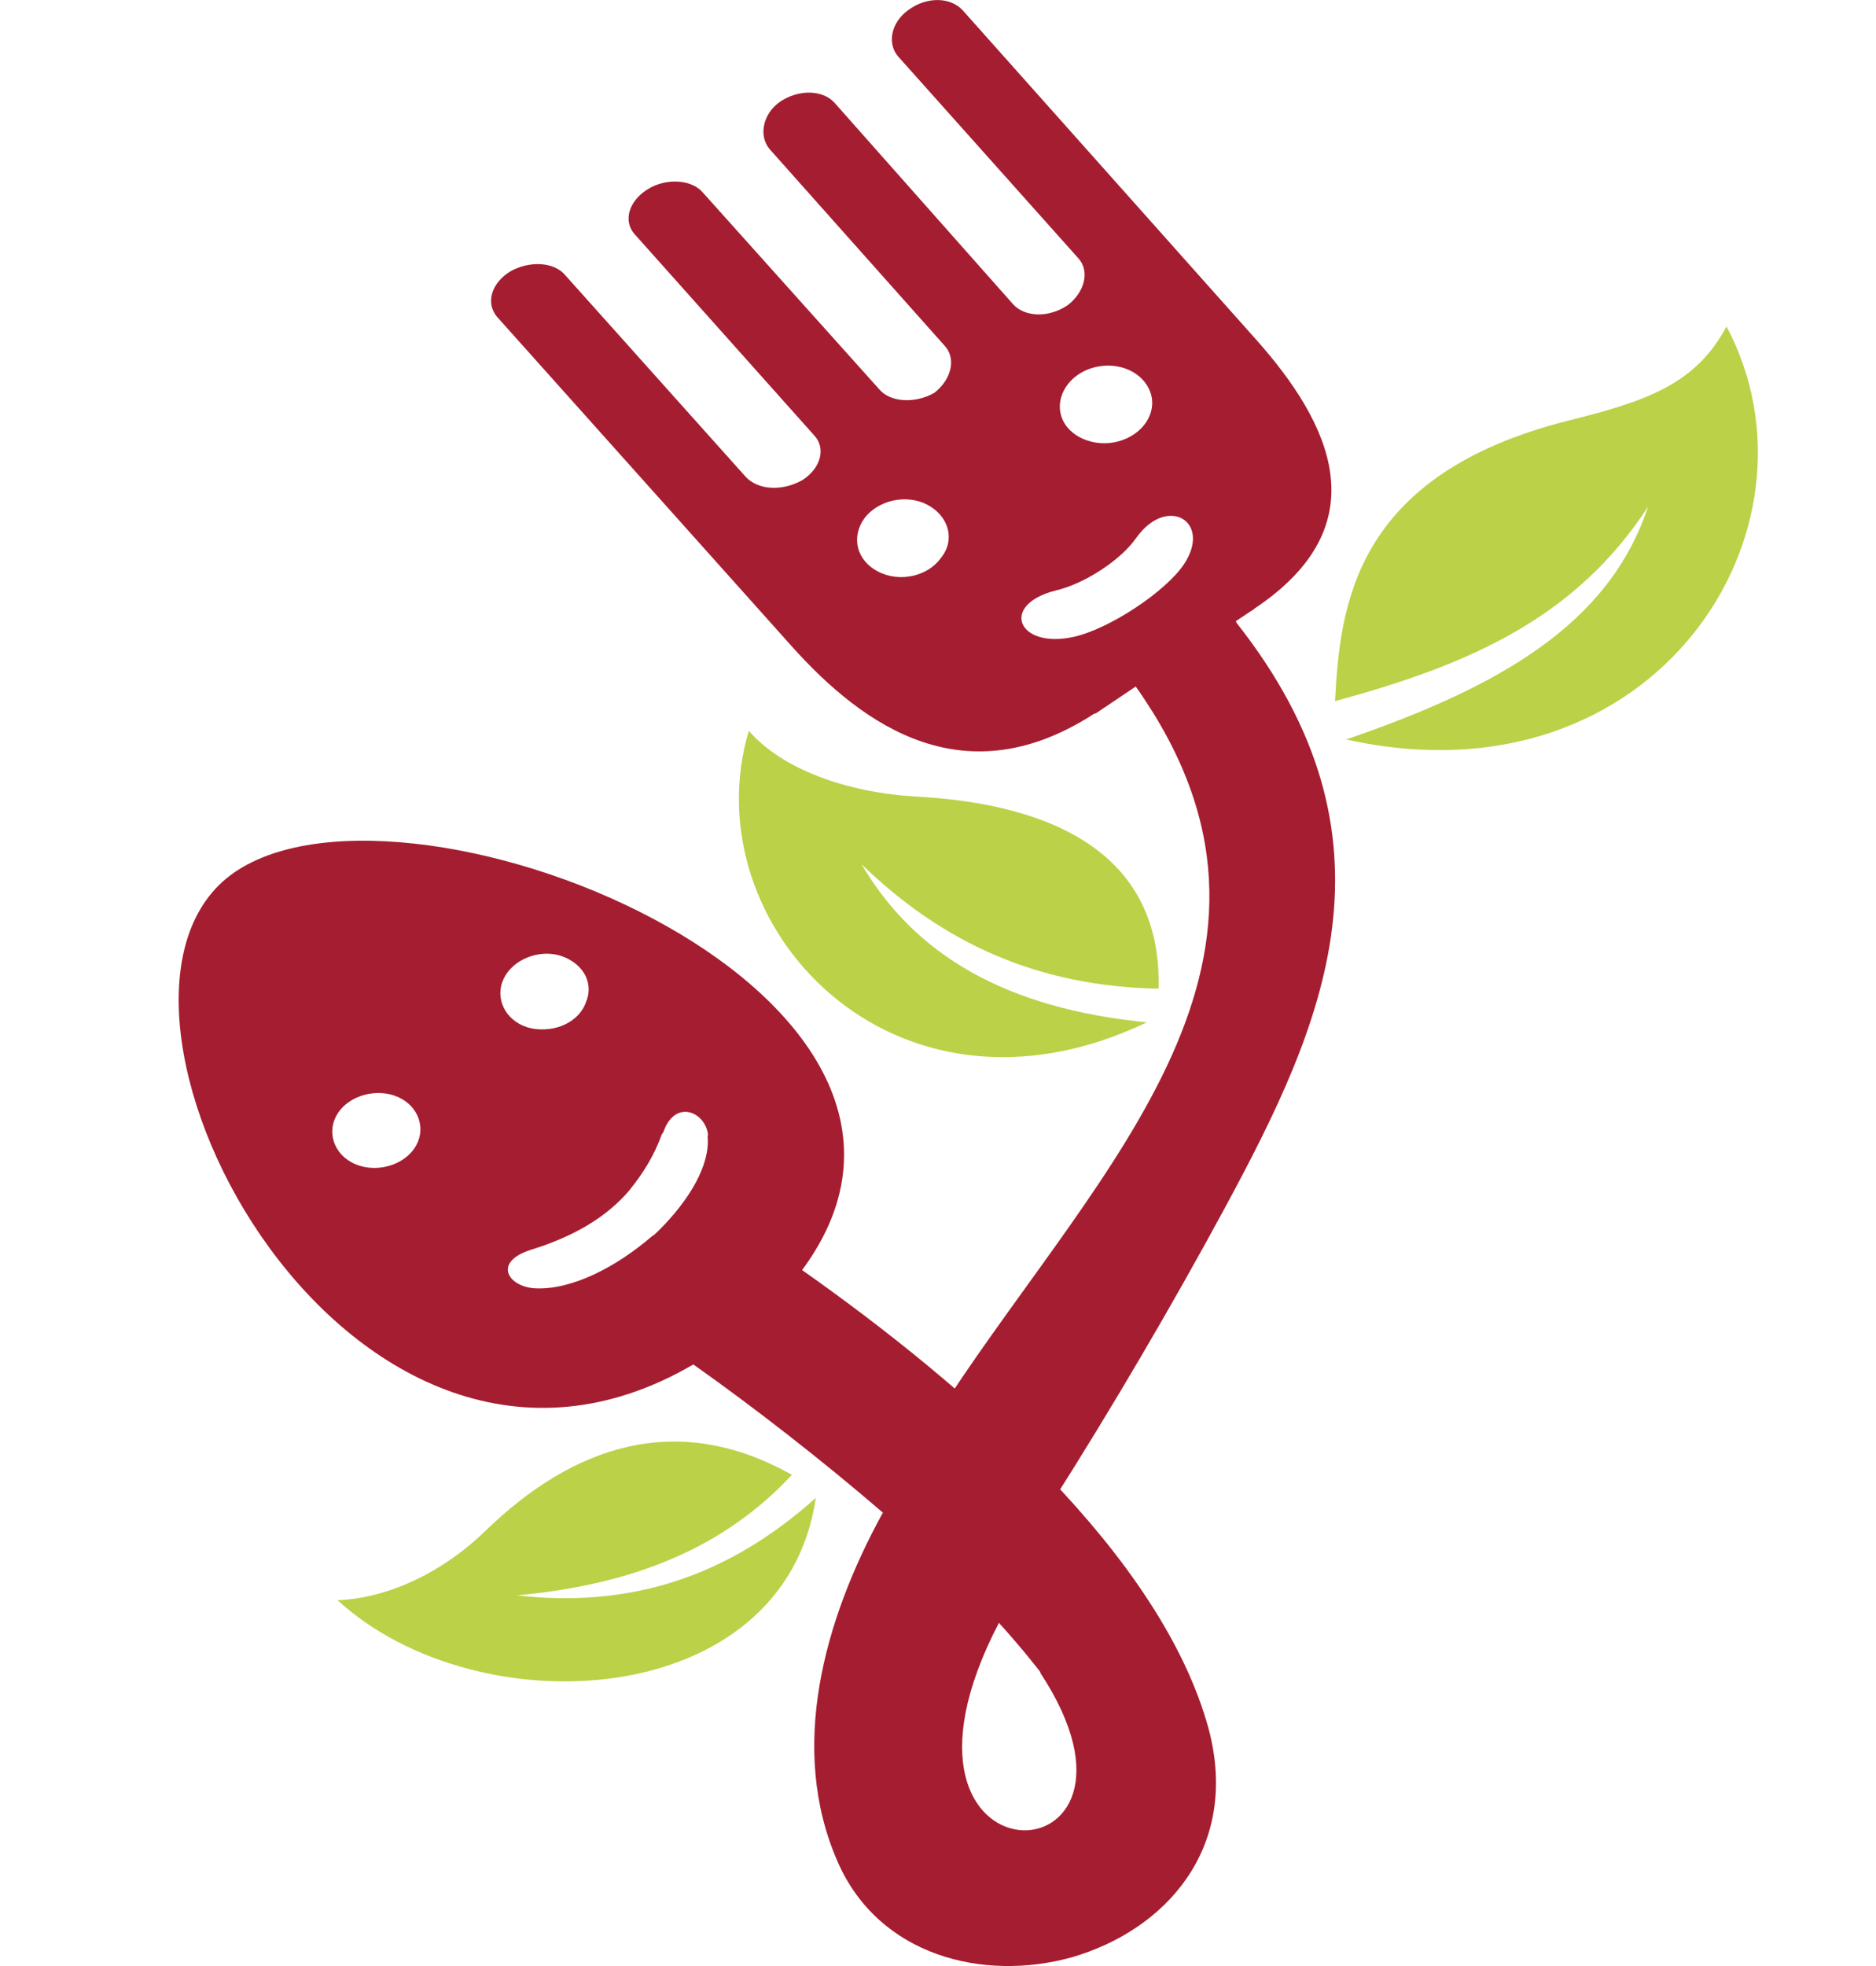
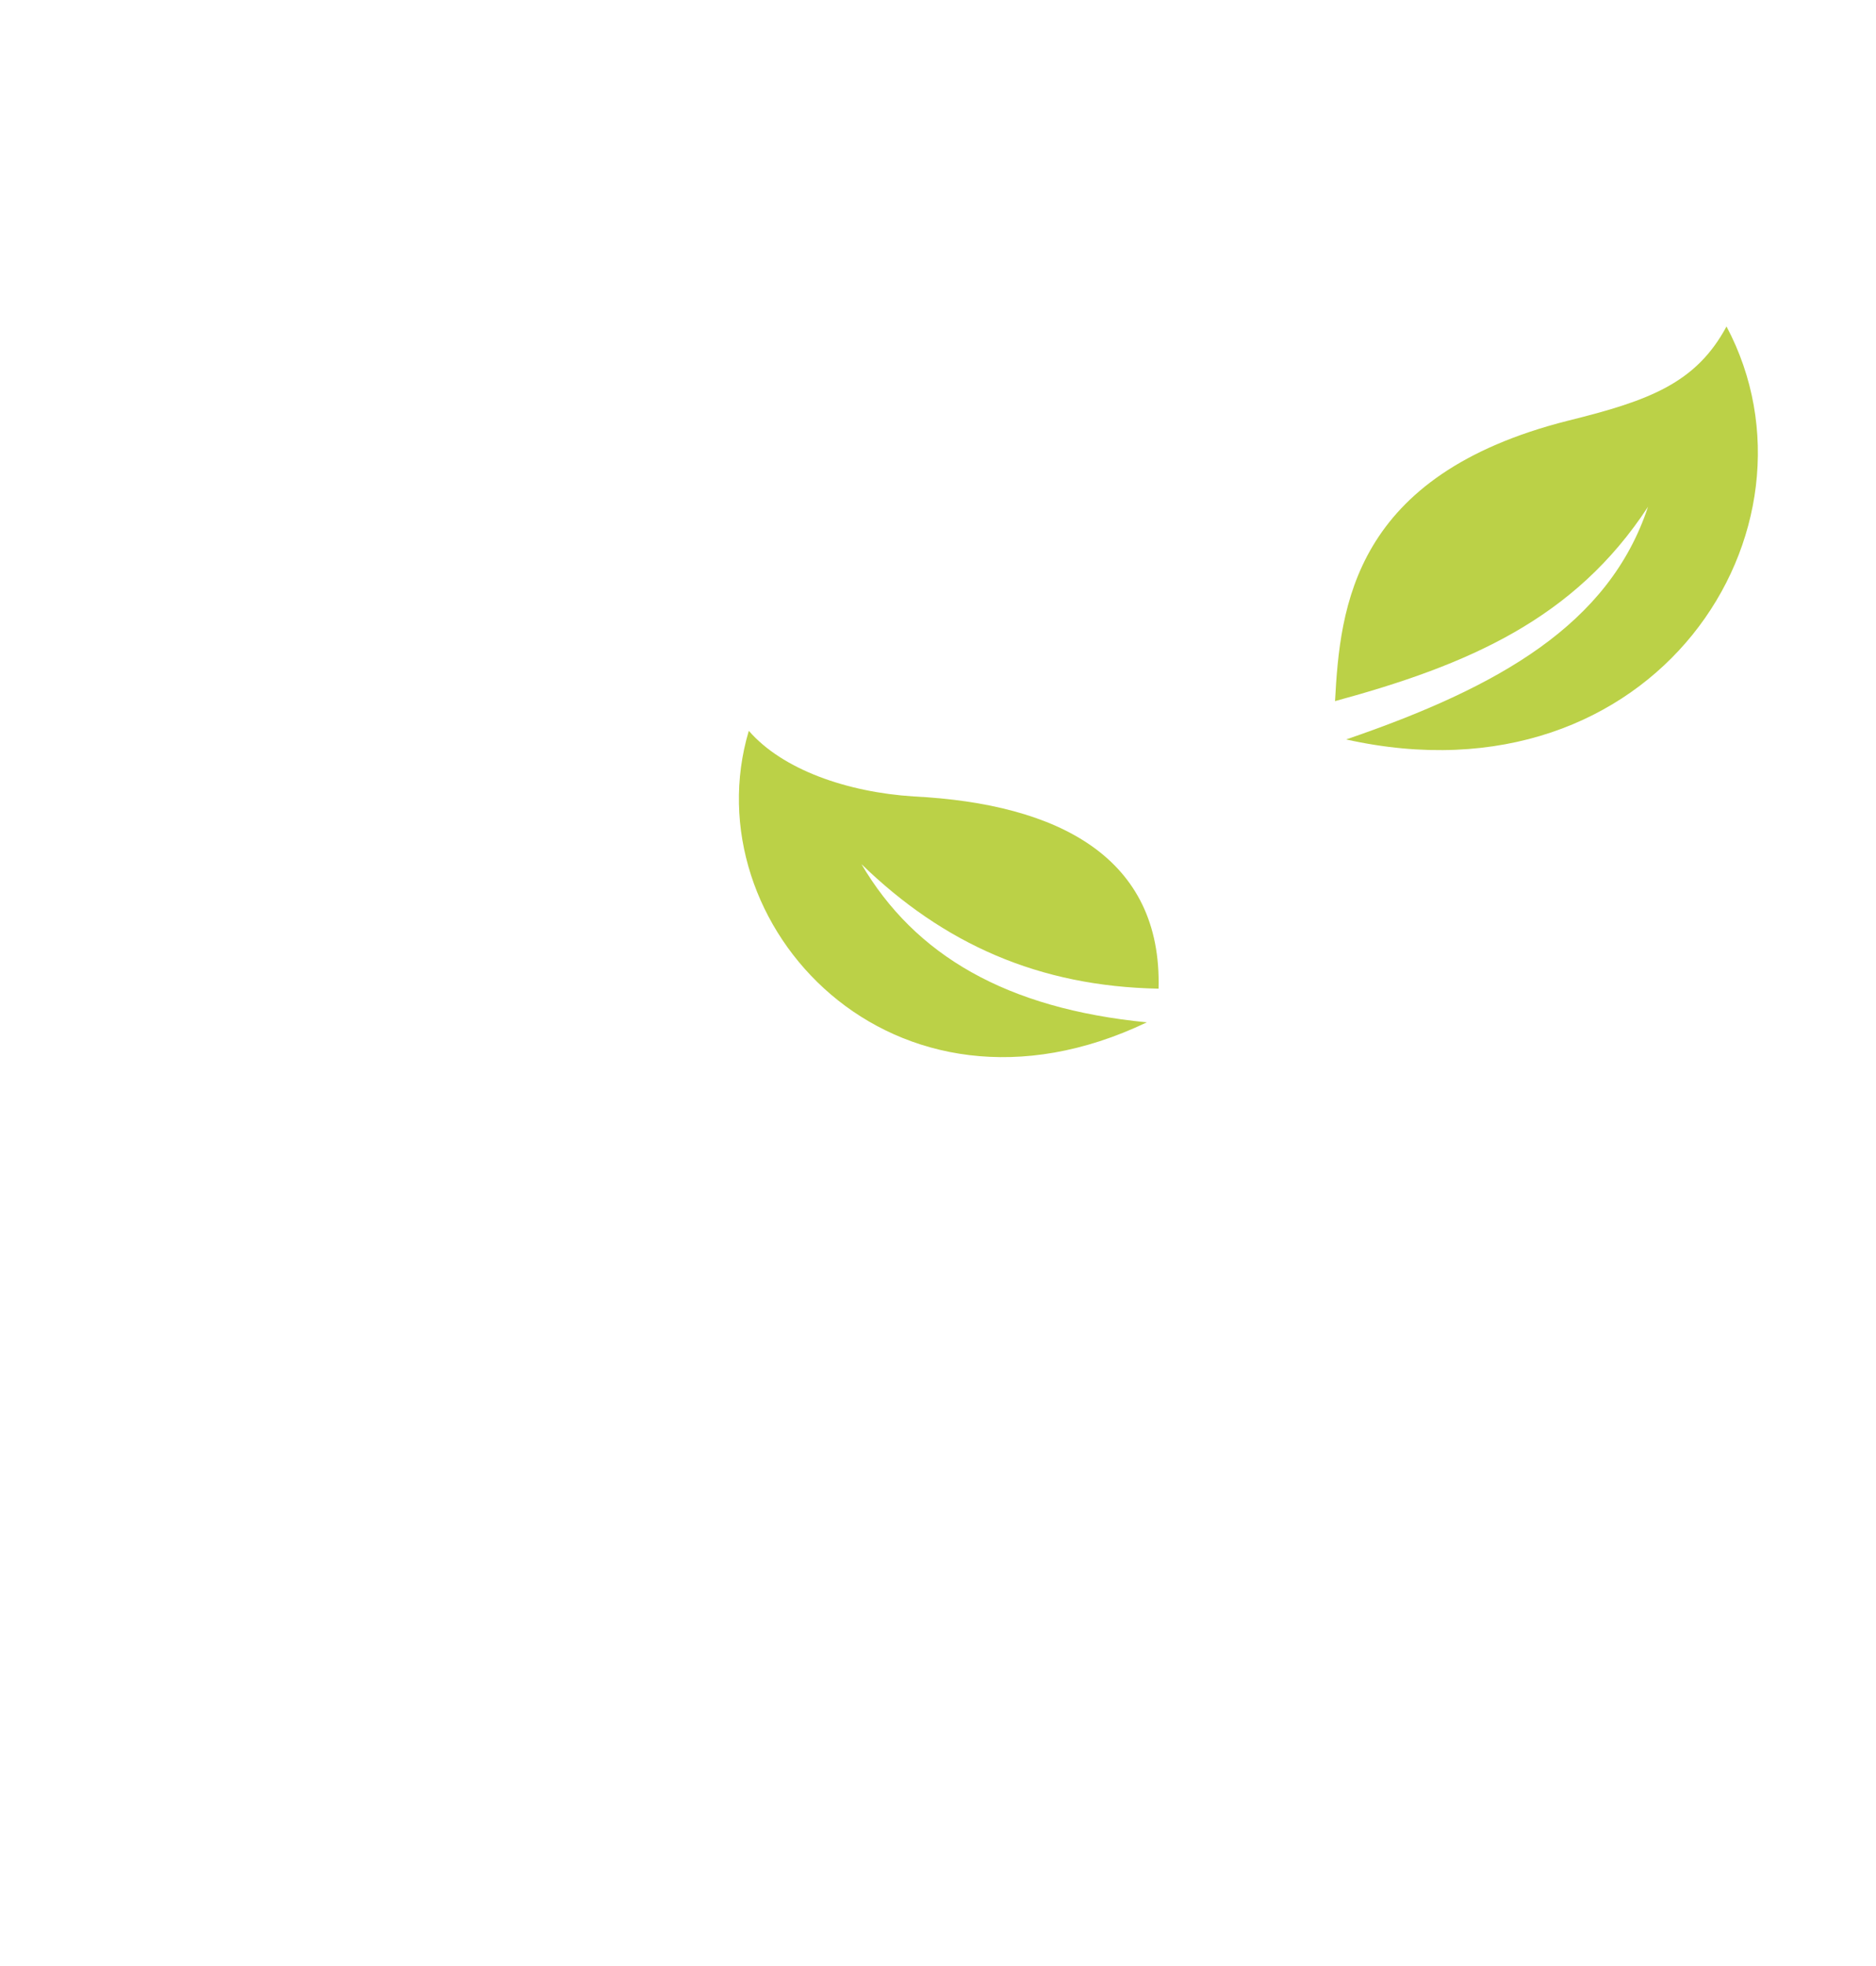
<svg xmlns="http://www.w3.org/2000/svg" viewBox="0 0 189 198" id="Layer_1">
  <defs>
    <style>.cls-1{fill:#bbd147;}.cls-2{fill:#a51d30;}</style>
  </defs>
-   <path d="M110.21,71.89q.1-.03.21-.06l4-2.69c19.3,27.25-3.35,48.05-19.01,71.86-2.08,8.85,2.45,11.93,10.55,10.34,6.06-9.53,12.21-20.02,17.46-29.73,9.95-18.43,18.42-37.02,1.15-58.89l-.06-.17,1.68-1.11s.1-.03.18-.14c12.66-8.43,7.71-18.65.16-27.12L97.01,1.06c-1.25-1.38-3.64-1.41-5.47-.07-1.75,1.23-2.19,3.35-1.08,4.67l18.15,20.32c1.22,1.3.68,3.44-1.05,4.76-1.85,1.26-4.25,1.23-5.47-.07l-18.04-20.35c-1.22-1.3-3.62-1.32-5.47-.07-1.75,1.23-2.16,3.44-1.05,4.76l17.63,19.8c1.22,1.3.68,3.44-1.04,4.76-1.91,1.08-4.44.99-5.58-.41l-17.73-19.77c-1.12-1.32-3.67-1.5-5.56-.33-1.88,1.17-2.48,3.14-1.36,4.47l18.14,20.32c1.22,1.29.65,3.36-1.24,4.53-2.02,1.11-4.44.99-5.69-.39l-18.12-20.24c-1.14-1.41-3.67-1.5-5.58-.41-1.89,1.17-2.49,3.14-1.34,4.55l29.61,33.09c7.55,8.47,17.71,15.2,30.53,6.92M87.06,52.23c1.41-1.9,4.29-2.48,6.34-1.41,2.19,1.14,2.86,3.53,1.42,5.34-1.31,1.87-4.16,2.54-6.35,1.41-2.19-1.13-2.73-3.47-1.41-5.34M114.48,54.16c3.11-4.35,7.63-1.65,4.83,2.62-1.81,2.77-7.59,6.6-11.19,7.37-5.62,1.21-7.43-3.26-1.76-4.68,2.95-.69,6.58-3.09,8.12-5.31M110.19,37.01c2.5-.67,5.03.47,5.73,2.57.66,2.02-.77,4.21-3.28,4.88-2.4.64-5.03-.47-5.7-2.49-.69-2.1.85-4.32,3.25-4.96" class="cls-2" />
-   <path d="M104.79,168.42c7.63,1.11,13.56,6.39,14.12,12.91.56,6.9-1.78,12.87-10.93,15.79-8.94,2.48-19.45-.15-23.59-9.62-4.98-11.35-1.41-24.31,4.55-35.15,5.55,1,15.94,2.95,11.7,11.08-14.3,27.47,18.34,26.52,4.14,5" class="cls-2" />
-   <path d="M69.86,137.42c6.07,4.29,12.92,9.61,19.09,14.92,4.23,3.54,8.04,7.2,11.19,10.55,11.64,12.62,20.81,29.81,7.85,34.22,9.33-2.68,16.95-10.91,13.79-22.94-4.77-17.6-24.58-34.72-40.97-46.26,20.89-28.26-41.59-52.96-58.02-39.43-16.58,13.77,12.51,69.11,47.07,48.93M63.49,119.77c1.37-1.7,2.47-3.52,3.18-5.52l.08-.12.08-.11c1.16-3.36,4.2-2.08,4.5.23l-.04.2c.27,2.89-1.86,6.41-4.85,9.4-.26.26-.51.52-.8.69-3.54,3.04-7.99,5.37-11.68,5.21-2.76-.12-4.38-2.64-.48-3.88,4.32-1.34,7.66-3.28,10.02-6.1M50.61,98.89c.71-2,3.24-3.25,5.57-2.72,2.36.61,3.7,2.63,2.89,4.66-.67,2.09-3.14,3.22-5.57,2.73-2.33-.52-3.6-2.66-2.9-4.66M36.73,110.26c2.4-.64,4.8.43,5.46,2.45.66,2.01-.7,4.09-3.09,4.73-2.4.64-4.8-.44-5.46-2.45-.66-2.02.69-4.09,3.09-4.73" class="cls-2" />
  <path d="M86.76,86.98c5.42,9.25,14.65,14.6,28.78,15.98-25.58,12.21-45.91-9.88-40.1-29.36,3.38,3.9,9.88,6.18,16.61,6.61,14.66.74,25.03,6.19,24.67,19.36-12.04-.23-21.65-4.49-29.97-12.58" class="cls-1" />
-   <path d="M52.06,160.67c11.25,1.3,21.17-1.77,30.13-9.82-3.15,21.56-34.08,23.24-48.18,10.31,5.35-.21,10.85-3.04,14.89-6.98,8.83-8.57,19.28-12.17,30.88-5.65-6.77,7.29-15.86,11.06-27.72,12.14" class="cls-1" />
  <path d="M166.03,51.04c-3.92,11.84-14.97,18.14-30.41,23.43,31.15,6.94,49.14-21.22,38.32-41.59-3.07,5.7-7.76,7.46-15.94,9.48-21.69,5.47-22.99,18.76-23.5,28.25,13.42-3.65,24.14-8.26,31.53-19.57" class="cls-1" />
</svg>